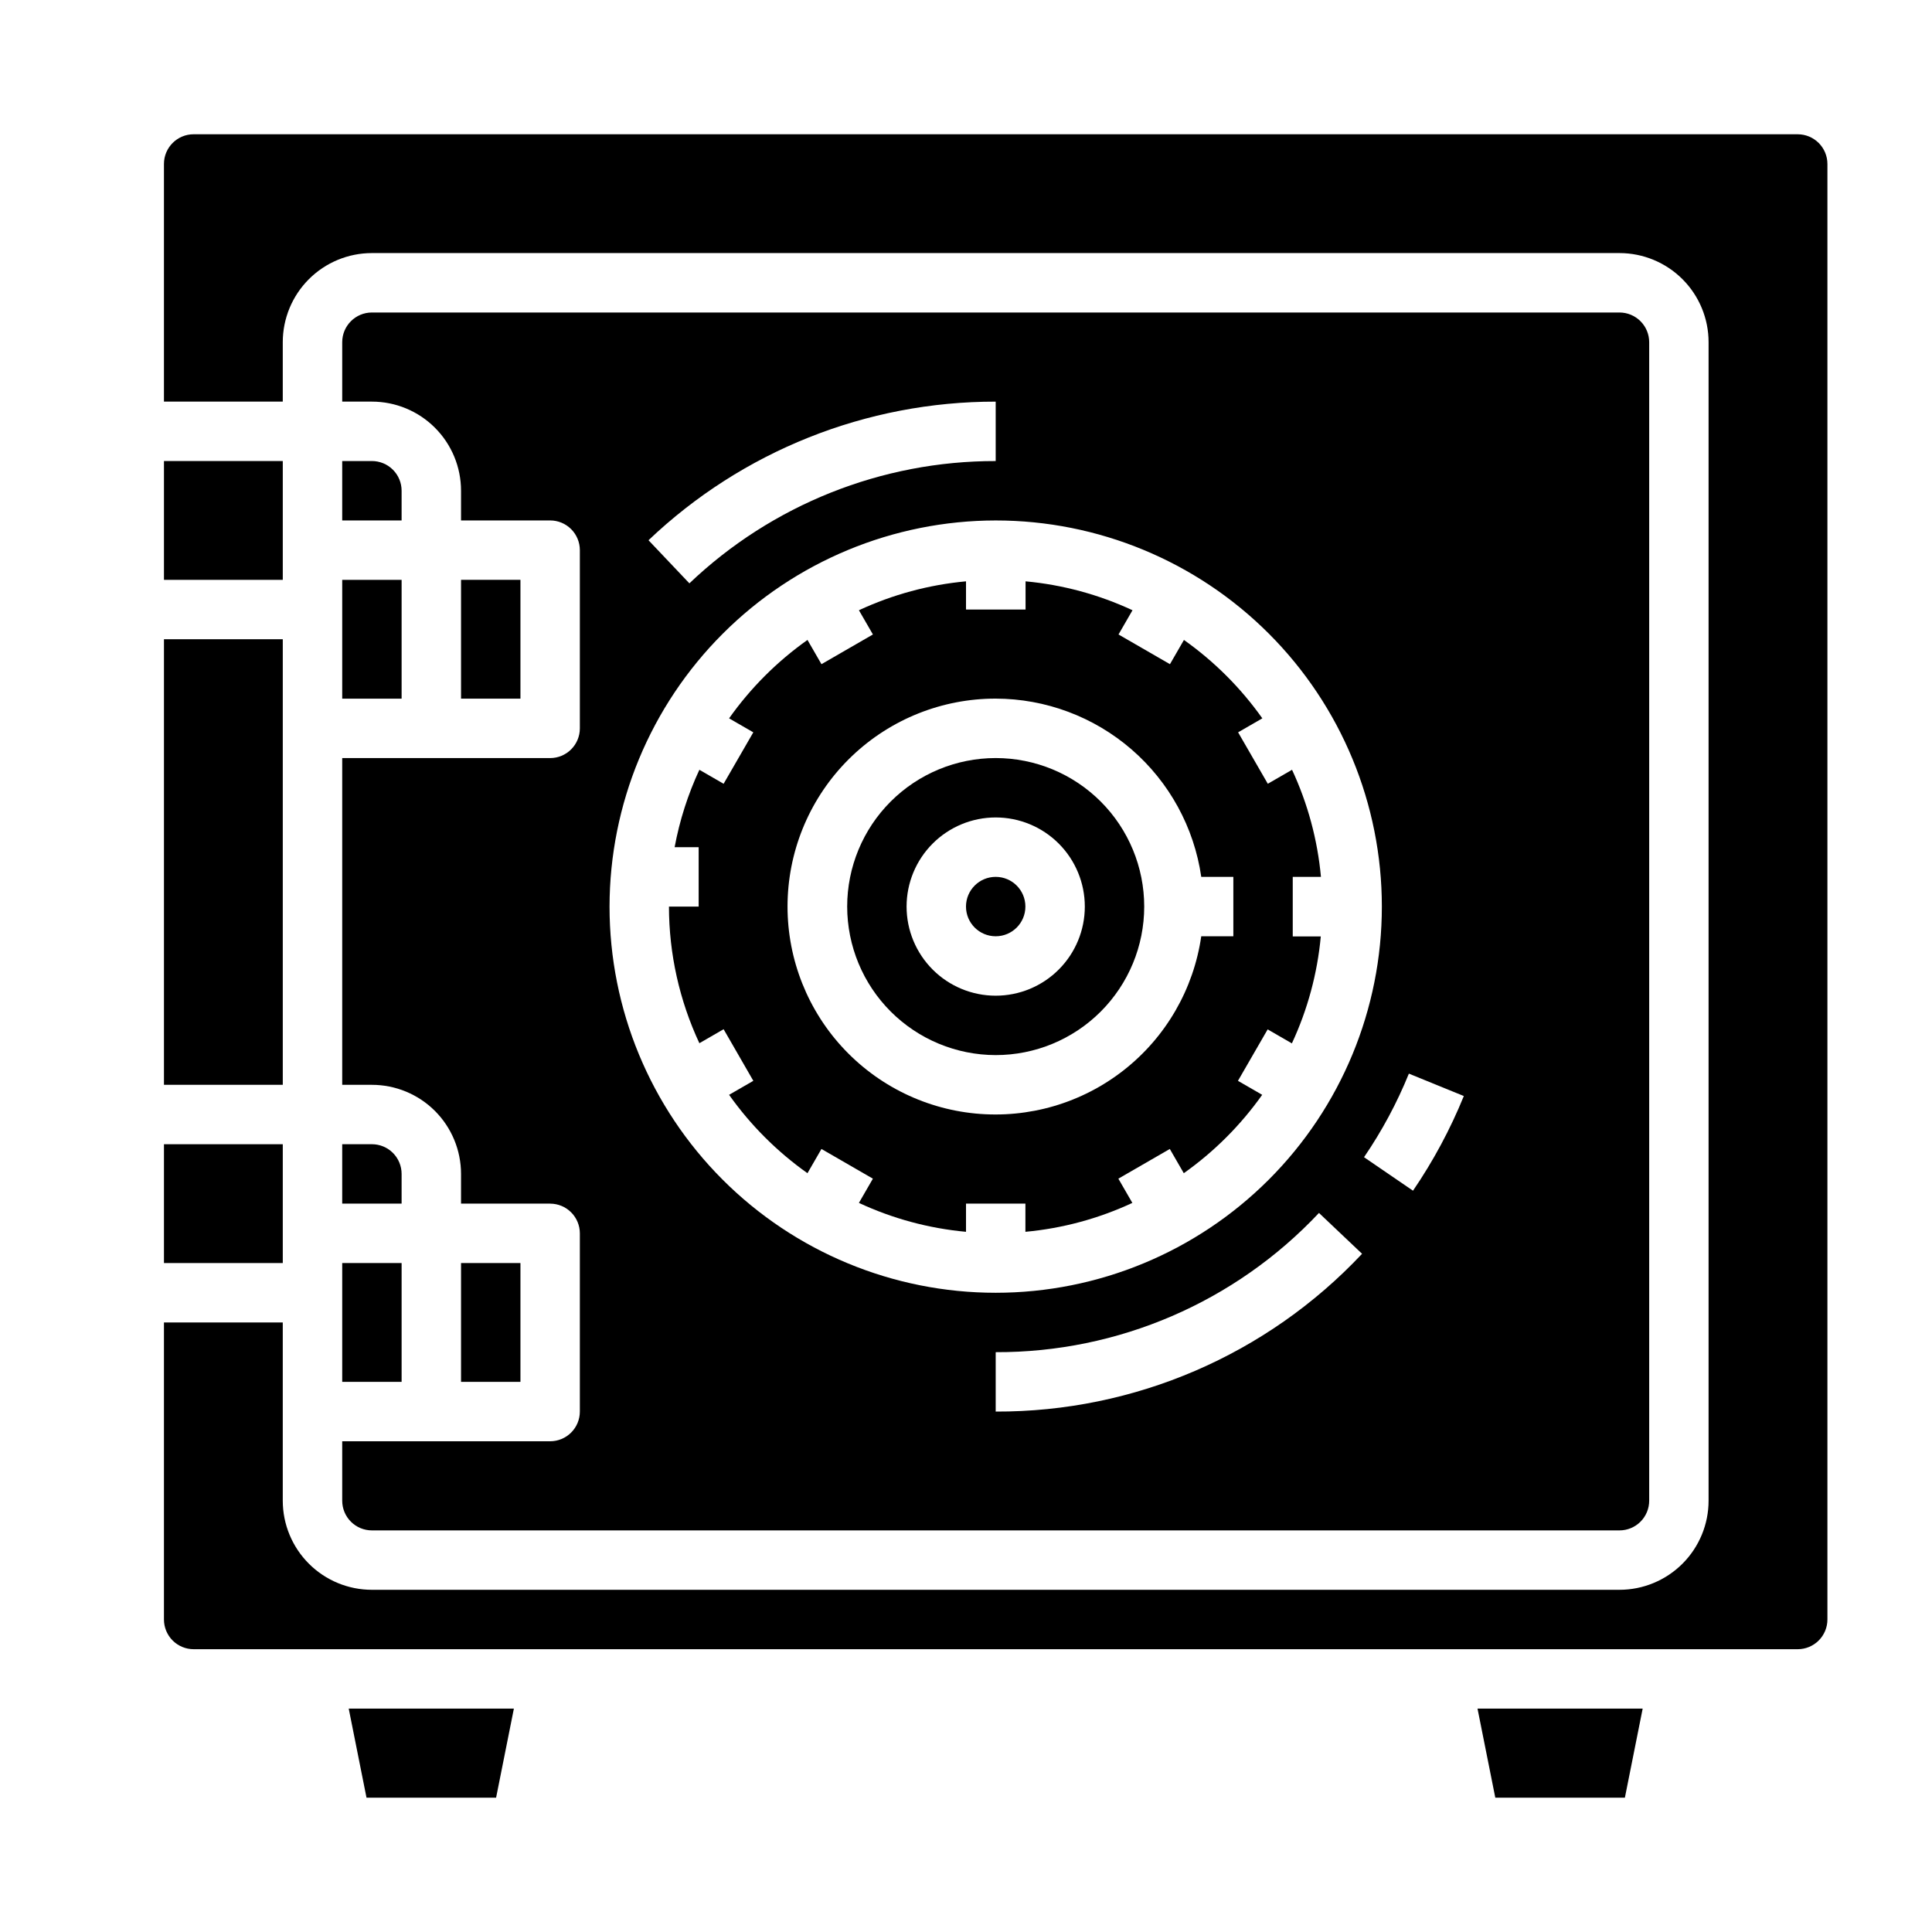
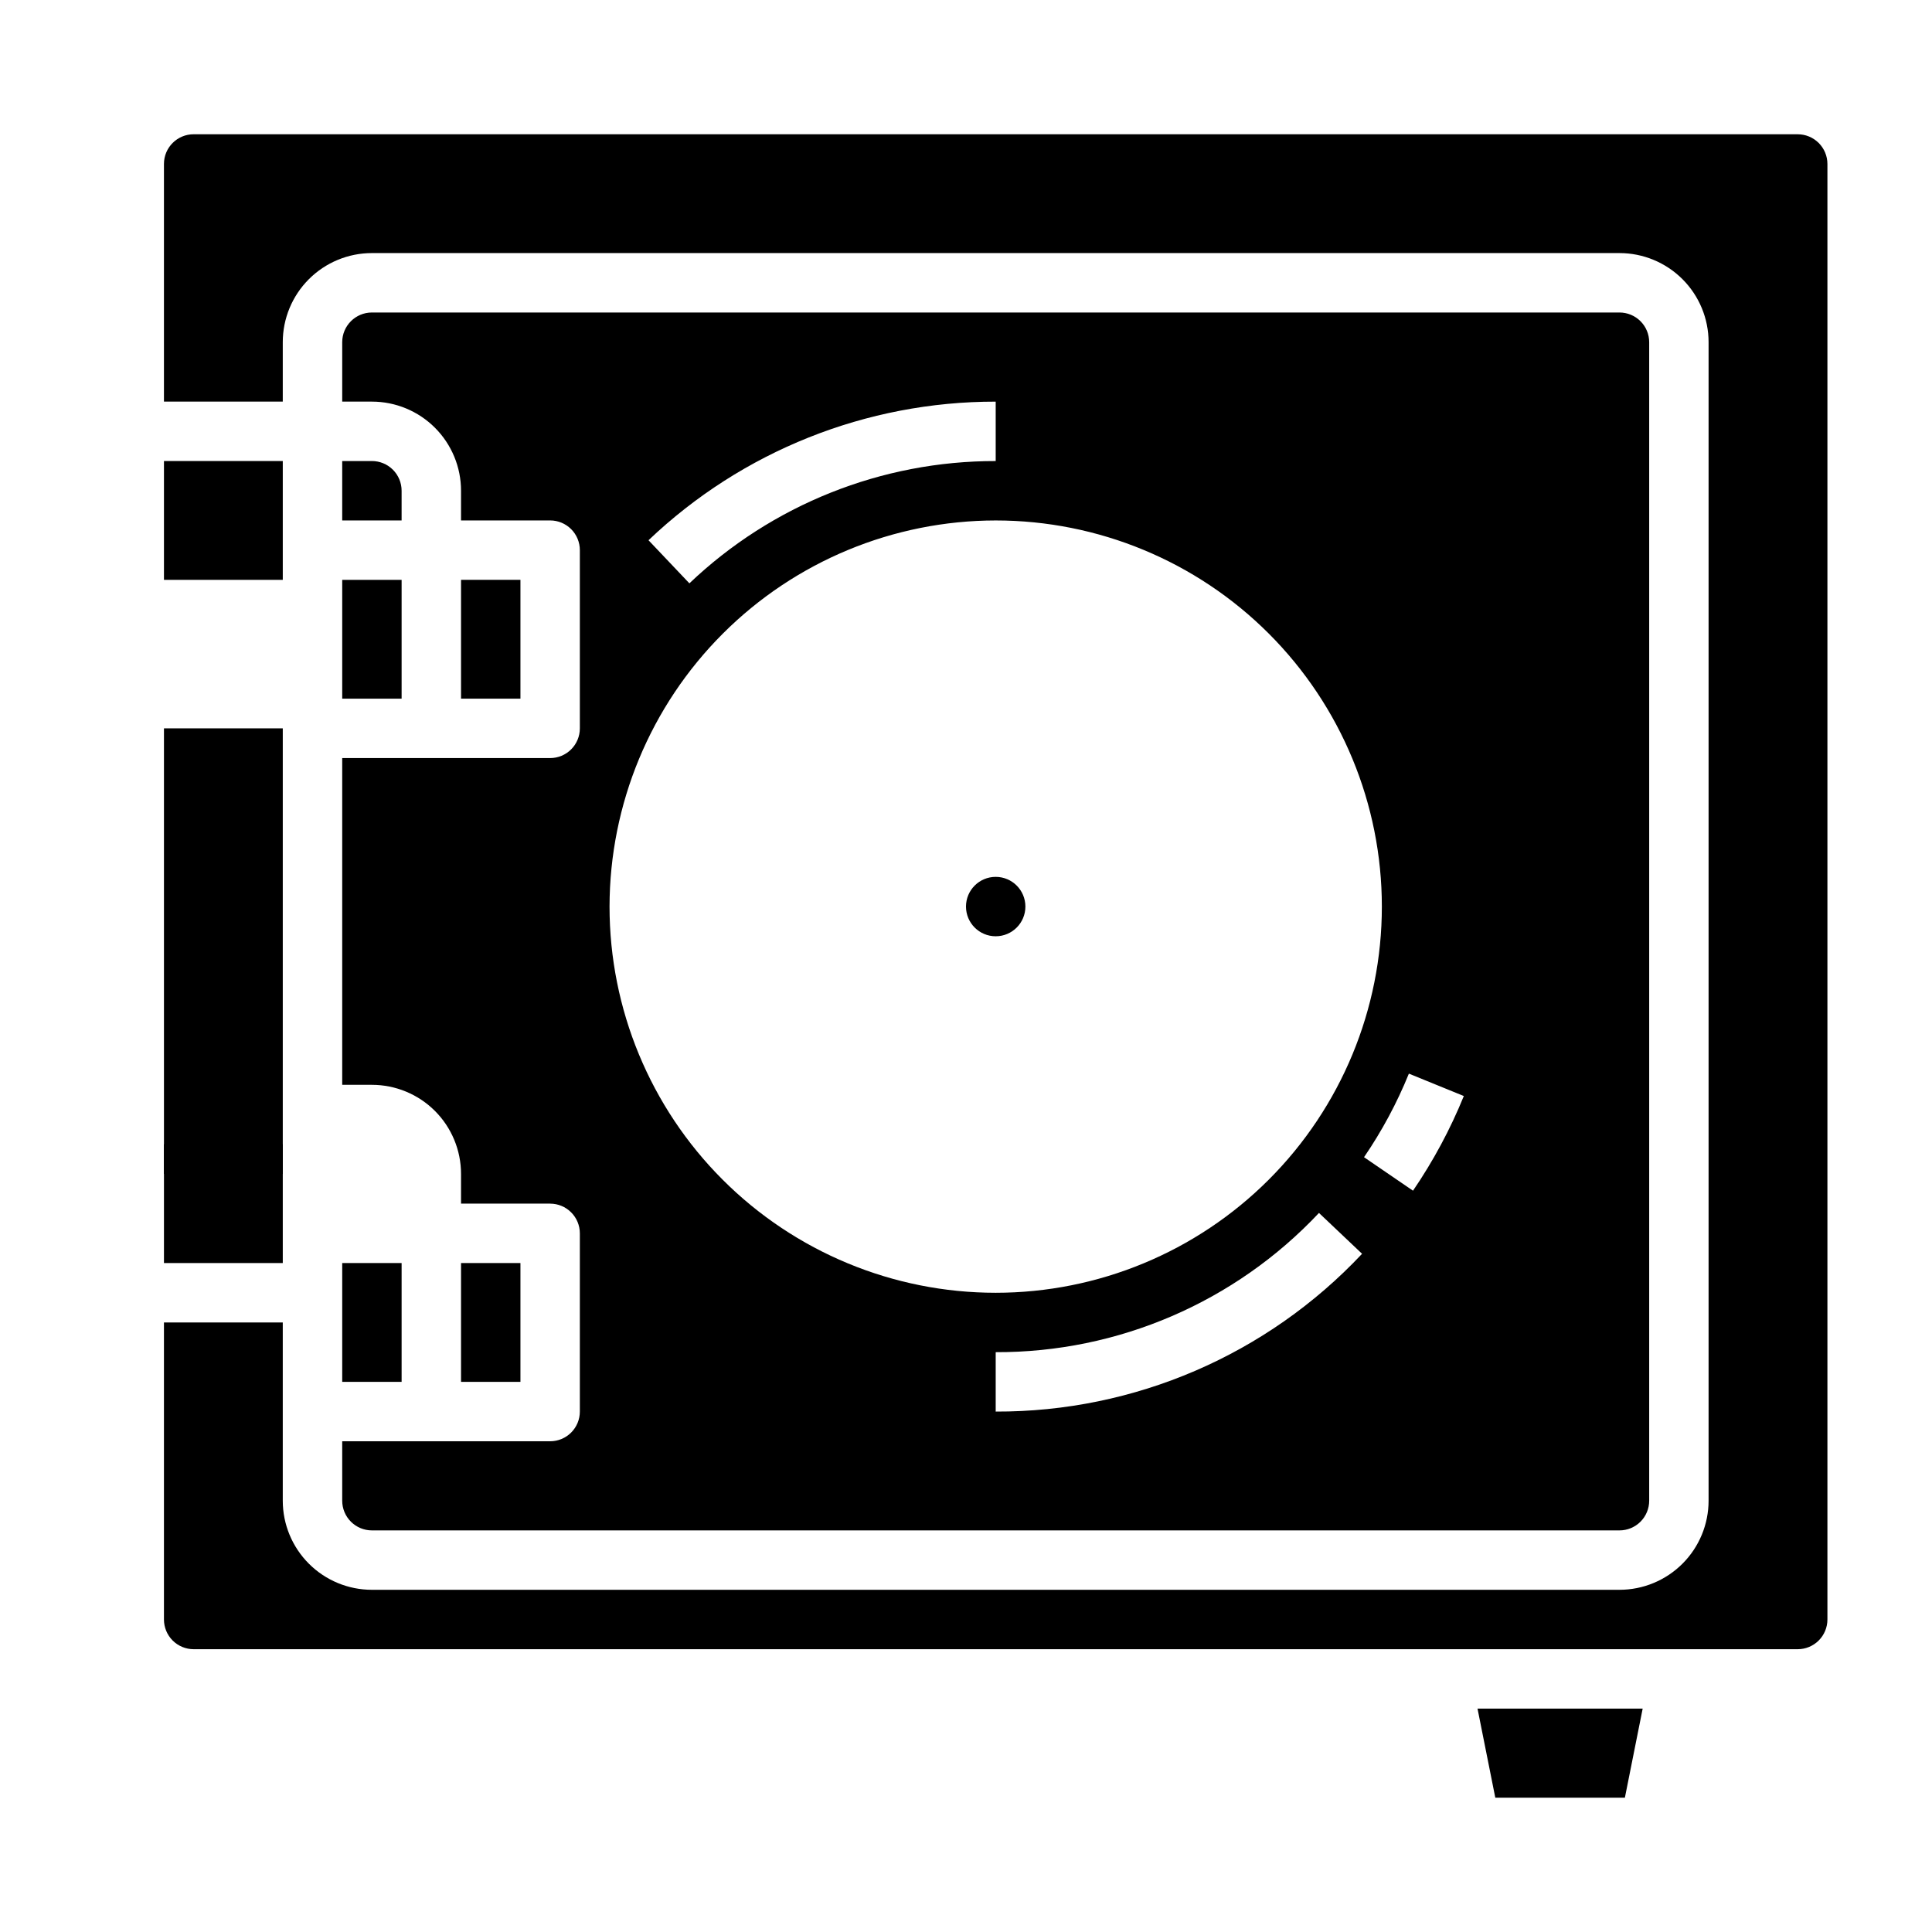
<svg xmlns="http://www.w3.org/2000/svg" fill="#000000" width="800px" height="800px" version="1.1" viewBox="144 144 512 512">
  <g>
    <path d="m415.74 384.25c0 4.348-3.523 7.871-7.871 7.871s-7.871-3.523-7.871-7.871 3.523-7.871 7.871-7.871 7.871 3.523 7.871 7.871" />
    <path d="m234.69 486.59v23.617h15.742v-31.488h-15.742z" />
    <path d="m620.41 179.58h-425.09c-4.348 0-7.871 3.523-7.871 7.871v62.977h31.488v-15.742c0-6.266 2.488-12.273 6.918-16.699 4.43-4.43 10.434-6.918 16.699-6.918h330.62c6.262 0 12.27 2.488 16.699 6.918 4.43 4.426 6.918 10.434 6.918 16.699v307.01c0 6.262-2.488 12.27-6.918 16.699-4.43 4.43-10.438 6.918-16.699 6.918h-330.62c-6.266 0-12.27-2.488-16.699-6.918-4.43-4.43-6.918-10.438-6.918-16.699v-47.234h-31.488v78.723c0 2.086 0.832 4.09 2.305 5.566 1.477 1.477 3.481 2.305 5.566 2.305h425.09c2.09 0 4.09-0.828 5.566-2.305 1.477-1.477 2.309-3.481 2.309-5.566v-385.73c0-2.086-0.832-4.09-2.309-5.566-1.477-1.477-3.477-2.305-5.566-2.305z" />
-     <path d="m250.43 455.1c0-2.086-0.828-4.09-2.305-5.566-1.477-1.477-3.481-2.305-5.566-2.305h-7.871v15.742h15.742z" />
    <path d="m540.27 620.41h34.34l4.715-23.613h-43.77z" />
-     <path d="m218.94 337.02v-23.617h-31.488v118.08h31.488z" />
+     <path d="m218.94 337.02h-31.488v118.08h31.488z" />
    <path d="m218.94 289.79v-23.613h-31.488v31.488h31.488z" />
-     <path d="m241.13 620.41h34.34l4.715-23.613h-43.77z" />
    <path d="m218.94 470.85v-23.617h-31.488v31.488h31.488z" />
-     <path d="m407.87 423.61c10.438 0 20.449-4.144 27.832-11.527 7.379-7.383 11.527-17.391 11.527-27.832 0-10.438-4.148-20.449-11.527-27.832-7.383-7.379-17.395-11.527-27.832-11.527-10.441 0-20.449 4.148-27.832 11.527-7.383 7.383-11.527 17.395-11.527 27.832 0.012 10.438 4.16 20.441 11.539 27.82 7.379 7.379 17.383 11.527 27.82 11.539zm0-62.977c6.262 0 12.27 2.488 16.699 6.918 4.43 4.43 6.918 10.438 6.918 16.699 0 6.266-2.488 12.27-6.918 16.699-4.43 4.43-10.438 6.918-16.699 6.918-6.266 0-12.27-2.488-16.699-6.918s-6.918-10.434-6.918-16.699c0-6.262 2.488-12.27 6.918-16.699 4.43-4.43 10.434-6.918 16.699-6.918z" />
    <path d="m250.43 274.05c0-2.09-0.828-4.09-2.305-5.566-1.477-1.477-3.481-2.305-5.566-2.305h-7.871v15.742h15.742z" />
    <path d="m234.69 541.7c0 2.086 0.828 4.09 2.305 5.566 1.477 1.477 3.477 2.305 5.566 2.305h330.62c2.086 0 4.09-0.828 5.566-2.305 1.477-1.477 2.305-3.481 2.305-5.566v-307.01c0-2.09-0.828-4.09-2.305-5.566-1.477-1.477-3.481-2.309-5.566-2.309h-330.62c-4.348 0-7.871 3.527-7.871 7.875v15.742h7.871c6.262 0 12.27 2.488 16.699 6.918 4.43 4.43 6.918 10.434 6.918 16.699v7.871h23.617-0.004c2.09 0 4.09 0.828 5.566 2.305 1.477 1.477 2.309 3.481 2.309 5.566v47.234c0 2.086-0.832 4.09-2.309 5.566-1.477 1.477-3.477 2.305-5.566 2.305h-55.102v86.594h7.871c6.262 0 12.27 2.488 16.699 6.914 4.43 4.43 6.918 10.438 6.918 16.699v7.871h23.617l-0.004 0.004c2.09 0 4.09 0.828 5.566 2.305 1.477 1.477 2.309 3.477 2.309 5.566v47.23c0 2.09-0.832 4.09-2.309 5.566-1.477 1.477-3.477 2.305-5.566 2.305h-55.102zm173.18-23.617v-15.742c32.438 0.105 63.461-13.258 85.672-36.898l11.422 10.824c-25.172 26.797-60.332 41.938-97.094 41.816zm124.06-83.625c-3.586 8.816-8.102 17.227-13.469 25.09l-12.98-8.879c4.742-6.938 8.727-14.359 11.887-22.145zm-124.06-184.02v15.746c-30.219-0.039-59.293 11.57-81.176 32.406l-10.832-11.422c24.805-23.617 57.758-36.77 92.008-36.73zm0 31.488c27.141 0 53.172 10.781 72.363 29.973s29.973 45.223 29.973 72.363-10.781 53.172-29.973 72.363c-19.191 19.191-45.223 29.973-72.363 29.973s-53.172-10.781-72.363-29.973c-19.191-19.191-29.973-45.223-29.973-72.363 0.031-27.133 10.82-53.145 30.008-72.328 19.184-19.184 45.195-29.977 72.328-30.008z" />
-     <path d="m343.64 430.43-6.422 3.707h-0.004c5.703 8.047 12.727 15.07 20.773 20.773l3.707-6.422 13.633 7.871-3.707 6.422h0.004c8.949 4.168 18.547 6.758 28.379 7.66v-7.469h15.742v7.469c9.816-0.906 19.402-3.496 28.34-7.66l-3.707-6.422 13.633-7.871 3.707 6.422c8.051-5.703 15.074-12.727 20.777-20.773l-6.422-3.707 7.871-13.633 6.422 3.707v-0.004c4.16-8.934 6.754-18.523 7.66-28.34h-7.434v-15.781h7.473c-0.902-9.828-3.496-19.43-7.66-28.379l-6.422 3.707-7.871-13.633 6.422-3.707c-5.703-8.051-12.727-15.074-20.777-20.777l-3.707 6.422-13.633-7.871 3.707-6.422c-8.938-4.16-18.523-6.754-28.34-7.66v7.473h-15.781v-7.473c-9.832 0.902-19.43 3.496-28.379 7.66l3.707 6.422-13.633 7.871-3.707-6.422h-0.004c-8.047 5.703-15.07 12.727-20.773 20.777l6.422 3.707-7.871 13.633-6.422-3.707c-3.039 6.531-5.242 13.422-6.559 20.508h6.367v15.742h-7.871c0.016 12.516 2.769 24.871 8.062 36.211l6.422-3.707zm64.234-101.29c13.234 0.027 26.023 4.812 36.023 13.484 10 8.672 16.551 20.648 18.449 33.75h8.504v15.742h-8.504c-2.023 14.02-9.363 26.719-20.504 35.465-11.137 8.75-25.215 12.871-39.312 11.516s-27.133-8.09-36.398-18.801c-9.266-10.711-14.051-24.578-13.363-38.727 0.688-14.145 6.797-27.484 17.059-37.246 10.258-9.762 23.883-15.199 38.047-15.184z" />
    <path d="m234.69 305.54v23.613h15.742v-31.484h-15.742z" />
    <path d="m266.18 478.72h15.742v31.488h-15.742z" />
    <path d="m266.18 297.66h15.742v31.488h-15.742z" />
  </g>
</svg>